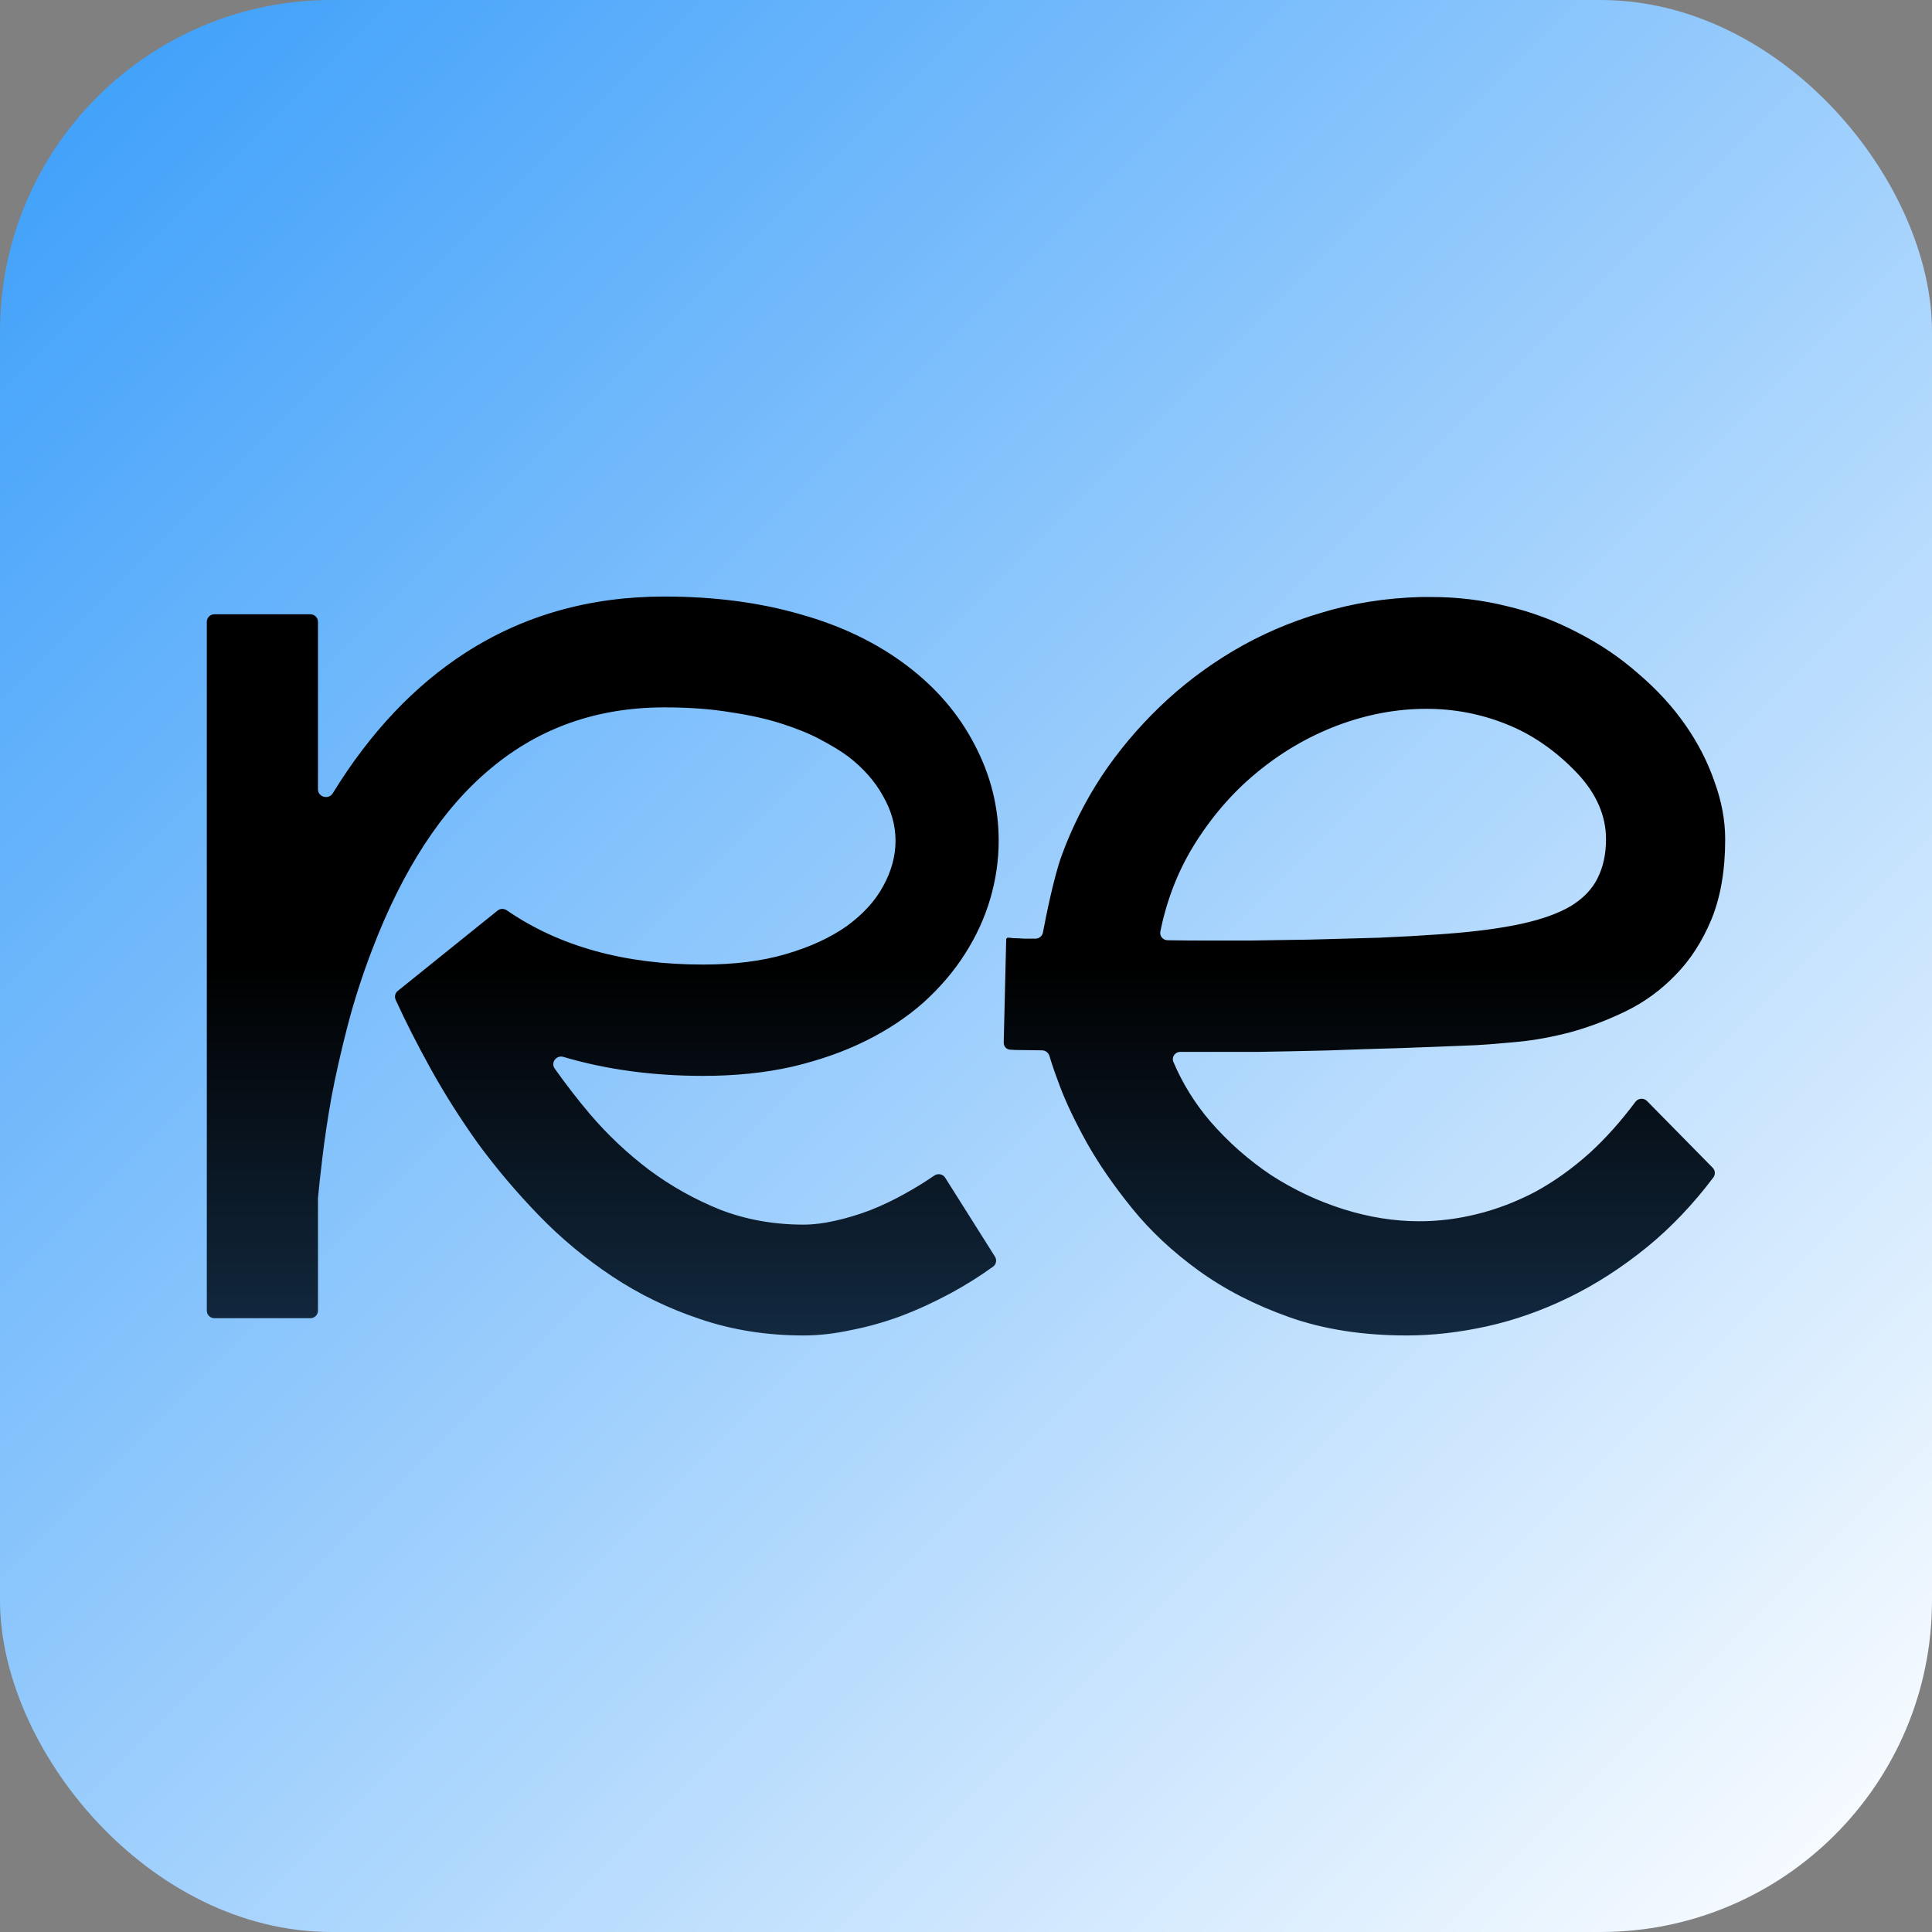
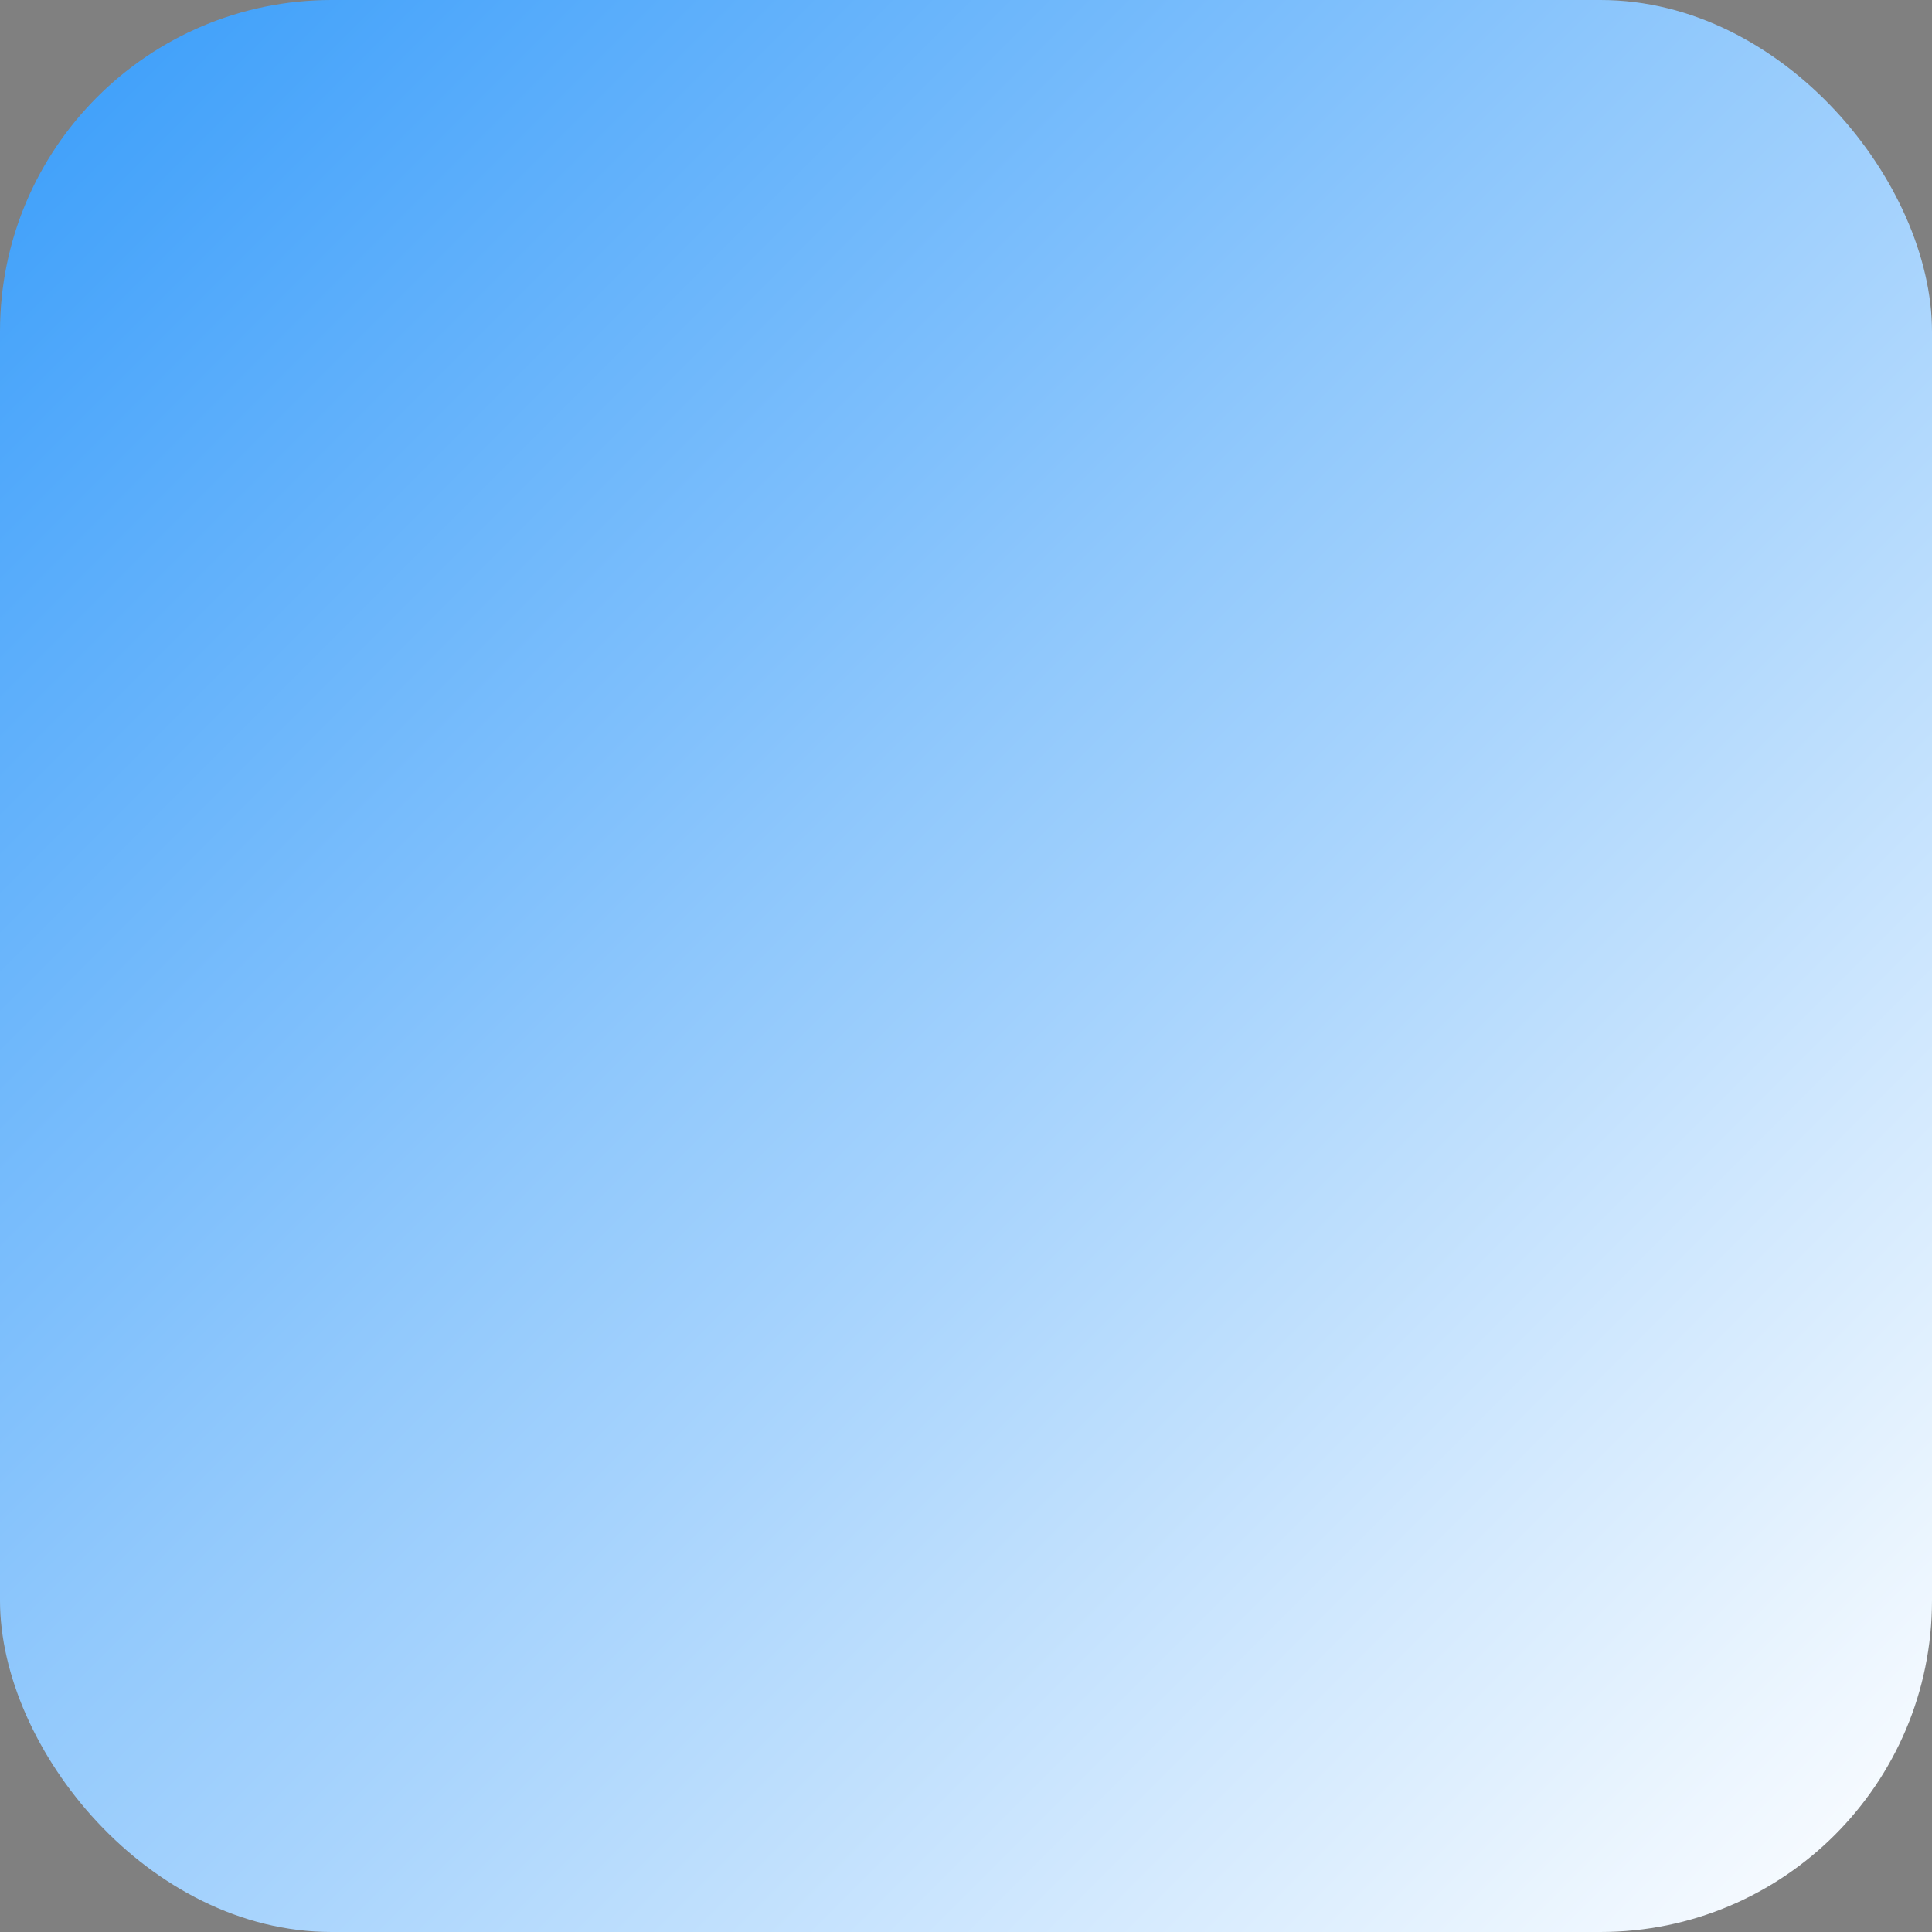
<svg xmlns="http://www.w3.org/2000/svg" width="1859" height="1859" viewBox="0 0 1859 1859" fill="none">
  <rect x="0" y="0" width="1859" height="1859" fill="#808080" stroke="none" />
  <rect width="1859" height="1859" rx="319" fill="url(#paint0_linear_452_30)" />
-   <path d="M298.695 591.082C302.704 591.082 305.955 594.333 305.955 598.342V759.512C305.955 767.019 316.228 769.735 320.16 763.34C356.128 704.853 398.738 659.746 447.99 628.018C503.891 592.006 567.636 574 639.225 574C687.141 574 730.778 579.694 770.137 591.082C809.782 602.163 844.151 618.784 873.241 640.945C901.193 662.183 922.726 687.422 937.842 716.662C953.245 745.902 960.944 776.681 960.944 808.999C960.944 827.776 958.235 846.397 952.815 864.863C947.397 883.332 939.268 901.03 928.43 917.957C917.877 934.578 904.615 950.123 888.643 964.589C872.672 978.748 854.132 991.059 833.027 1001.52C811.922 1011.99 788.249 1020.3 762.01 1026.45C736.054 1032.3 707.533 1035.23 676.446 1035.23C628.096 1035.23 583.3 1029.14 542.059 1016.95C535.392 1014.98 529.679 1022.43 533.691 1028.11C544.178 1042.95 555.541 1057.63 567.78 1072.16C584.891 1092.17 603.859 1110.02 624.68 1125.72C645.785 1141.41 668.603 1154.19 693.13 1164.04C717.943 1173.58 744.611 1178.35 773.132 1178.35C782.544 1178.35 792.669 1177.12 803.507 1174.66C814.631 1172.2 825.897 1168.81 837.304 1164.5C848.999 1159.88 860.549 1154.34 871.959 1147.88C881.338 1142.69 890.351 1137.11 898.996 1131.14C902.453 1128.75 907.23 1129.66 909.471 1133.21L957.366 1209.15C959.386 1212.35 958.609 1216.58 955.536 1218.79C942.378 1228.27 928.779 1236.8 914.74 1244.37C898.768 1252.99 882.653 1260.38 866.397 1266.53C850.424 1272.38 834.453 1276.84 818.481 1279.92C802.794 1283.31 787.678 1285 773.132 1285C737.766 1285 704.682 1279.77 673.879 1269.3C643.36 1259.15 615.125 1245.45 589.171 1228.21C563.217 1210.98 539.544 1191.28 518.153 1169.12C496.761 1146.96 477.368 1124.03 459.969 1100.33C442.857 1076.32 427.739 1052.46 414.62 1028.76C401.5 1005.06 390.378 983.211 381.25 963.203C381.055 962.782 380.827 962.253 380.565 961.616C379.379 958.728 380.324 955.42 382.756 953.462L478.766 876.179C481.31 874.131 484.902 874.043 487.592 875.894C538.176 910.708 601.128 928.114 676.446 928.114C706.963 928.114 733.63 924.729 756.448 917.957C779.549 911.187 798.944 902.261 814.631 891.18C830.318 879.792 842.011 867.019 849.711 852.861C857.698 838.394 861.69 823.774 861.69 808.999C861.69 794.226 857.698 779.912 849.711 766.062C842.011 751.904 830.745 739.131 815.913 727.742C808.783 722.51 799.942 717.123 789.39 711.583C779.121 706.043 766.715 700.964 752.168 696.347C737.908 691.731 721.366 688.037 702.542 685.267C684.004 682.189 662.897 680.65 639.225 680.65C574.766 680.65 519.15 700.195 472.375 739.285C425.602 778.067 387.383 836.546 357.721 914.725C348.309 939.349 340.465 963.82 334.191 988.135C327.916 1012.45 322.782 1035.23 318.789 1056.47C315.081 1077.7 312.229 1096.78 310.233 1113.71C308.236 1130.33 306.81 1143.42 305.955 1152.96V1261.12C305.955 1265.13 302.704 1268.38 298.695 1268.38H206.26C202.25 1268.38 199 1265.13 199 1261.12V598.342C199 594.333 202.25 591.082 206.26 591.082H298.695ZM1647.97 1123.62C1650.46 1126.16 1650.76 1130.14 1648.61 1132.98C1629.08 1158.88 1607.77 1181.23 1584.7 1200.05C1560.46 1219.75 1535.36 1235.91 1509.41 1248.53C1483.45 1261.15 1457.21 1270.38 1430.69 1276.23C1404.16 1282.08 1378.49 1285 1353.68 1285C1311.47 1285 1273.82 1279.15 1240.74 1267.46C1207.65 1255.76 1178.56 1240.83 1153.46 1222.67C1128.36 1204.51 1106.97 1184.51 1089.29 1162.65C1071.61 1140.8 1057.06 1119.72 1045.65 1099.4C1034.24 1078.78 1025.54 1060.46 1019.56 1044.46C1015.01 1032.33 1011.79 1022.94 1009.87 1016.29C1008.94 1013.06 1006.07 1010.71 1002.72 1010.65C990.39 1010.41 981.742 1010.3 976.773 1010.3C974.915 1010.2 973.268 1010.1 971.834 1010C968.264 1009.75 965.714 1006.73 965.8 1003.16L968.176 903.973C968.198 903.021 968.977 902.261 969.929 902.261V902.261C971.069 902.261 972.781 902.414 975.063 902.723C977.63 902.723 981.053 902.876 985.33 903.184C987.769 903.184 992.492 903.184 996.359 903.184C999.879 903.184 1002.89 900.686 1003.54 897.227C1006.32 882.483 1013.96 843.957 1021.69 822.849C1031.39 796.38 1044.08 771.142 1059.77 747.133C1075.74 723.125 1094.42 700.81 1115.81 680.188C1137.21 659.566 1160.88 641.561 1186.83 626.171C1212.79 610.781 1240.88 598.623 1271.11 589.697C1301.35 580.464 1333.29 575.385 1366.94 574.462C1370.65 574.462 1374.36 574.462 1378.07 574.462C1402.31 574.462 1426.27 577.386 1449.94 583.234C1473.61 588.774 1496.29 597.238 1517.96 608.627C1539.64 619.707 1559.18 632.942 1576.57 648.332C1594.26 663.414 1609.23 679.727 1621.5 697.271C1633.76 714.815 1643.17 733.129 1649.73 752.212C1656.58 770.987 1660 789.455 1660 807.615C1660 837.471 1655.58 863.171 1646.74 884.716C1637.9 905.955 1626.34 923.806 1612.08 938.273C1598.11 952.738 1582.28 964.281 1564.6 972.899C1546.91 981.516 1529.09 988.288 1511.12 993.213C1493.44 997.831 1476.61 1000.91 1460.64 1002.45C1444.66 1003.99 1431.26 1005.06 1420.42 1005.68L1409.3 1006.14C1391.9 1006.76 1371.79 1007.53 1348.98 1008.45C1326.44 1009.06 1302.63 1009.83 1277.53 1010.76C1252.43 1011.37 1230.04 1011.83 1210.36 1012.14C1190.97 1012.14 1175 1012.14 1162.45 1012.14C1153.44 1012.14 1144.52 1012.14 1135.66 1012.14C1130.6 1012.14 1127.1 1017.18 1129.08 1021.84C1137.91 1042.66 1149.75 1061.74 1164.59 1079.09C1181.98 1099.09 1201.52 1116.33 1223.2 1130.8C1245.16 1144.95 1268.4 1155.88 1292.93 1163.58C1317.46 1171.27 1341.7 1175.12 1365.66 1175.12C1384.2 1175.12 1402.74 1172.81 1421.28 1168.19C1440.1 1163.58 1458.64 1156.5 1476.89 1146.96C1495.15 1137.11 1512.83 1124.49 1529.94 1109.1C1545.18 1095.12 1559.74 1078.82 1573.62 1060.21C1576.32 1056.6 1581.61 1056.18 1584.77 1059.39L1647.97 1123.62ZM1517.54 743.901C1497 722.356 1474.33 706.659 1449.51 696.809C1424.98 686.96 1399.32 682.035 1372.51 682.035C1343.7 682.035 1315.04 687.422 1286.51 698.194C1258.28 708.967 1232.32 724.203 1208.65 743.901C1185.26 763.292 1165.16 786.684 1148.33 814.079C1133.18 838.891 1122.57 866.285 1116.51 896.263C1115.63 900.62 1118.96 904.645 1123.41 904.715C1136.85 904.925 1150.29 905.03 1163.73 905.03C1172 905.03 1184.26 905.03 1200.52 905.03C1217.07 904.723 1237.03 904.415 1260.42 904.107C1284.09 903.492 1306.48 902.876 1327.59 902.261C1348.69 901.337 1367.8 900.261 1384.91 899.029L1391.33 898.568C1420.14 896.412 1444.38 893.18 1464.06 888.872C1483.74 884.563 1499.57 878.869 1511.55 871.788C1523.53 864.402 1532.08 855.476 1537.21 845.011C1542.63 834.239 1545.34 821.773 1545.34 807.615C1545.34 784.839 1536.07 763.6 1517.54 743.901Z" fill="url(#paint1_linear_452_30)" />
  <defs>
    <linearGradient id="paint0_linear_452_30" x1="1859" y1="1859" x2="0" y2="0" gradientUnits="userSpaceOnUse">
      <stop stop-color="white" />
      <stop offset="0.998" stop-color="#399DFA" />
    </linearGradient>
    <linearGradient id="paint1_linear_452_30" x1="929.5" y1="574" x2="929.5" y2="1285" gradientUnits="userSpaceOnUse">
      <stop offset="0.5" />
      <stop offset="1" stop-color="#122940" />
    </linearGradient>
  </defs>
</svg>